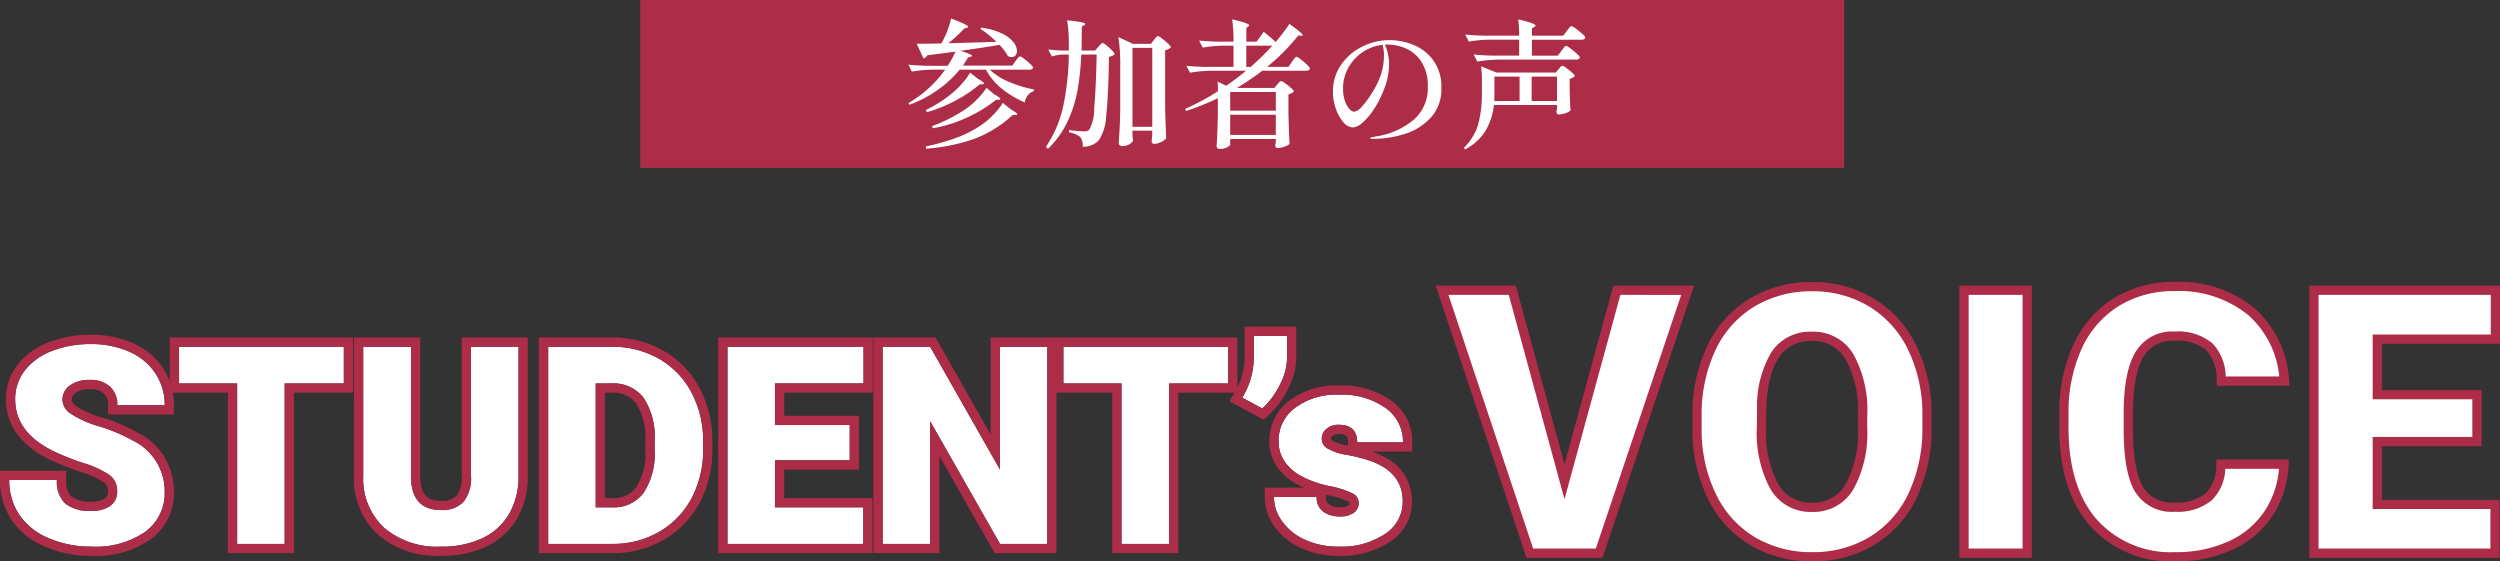
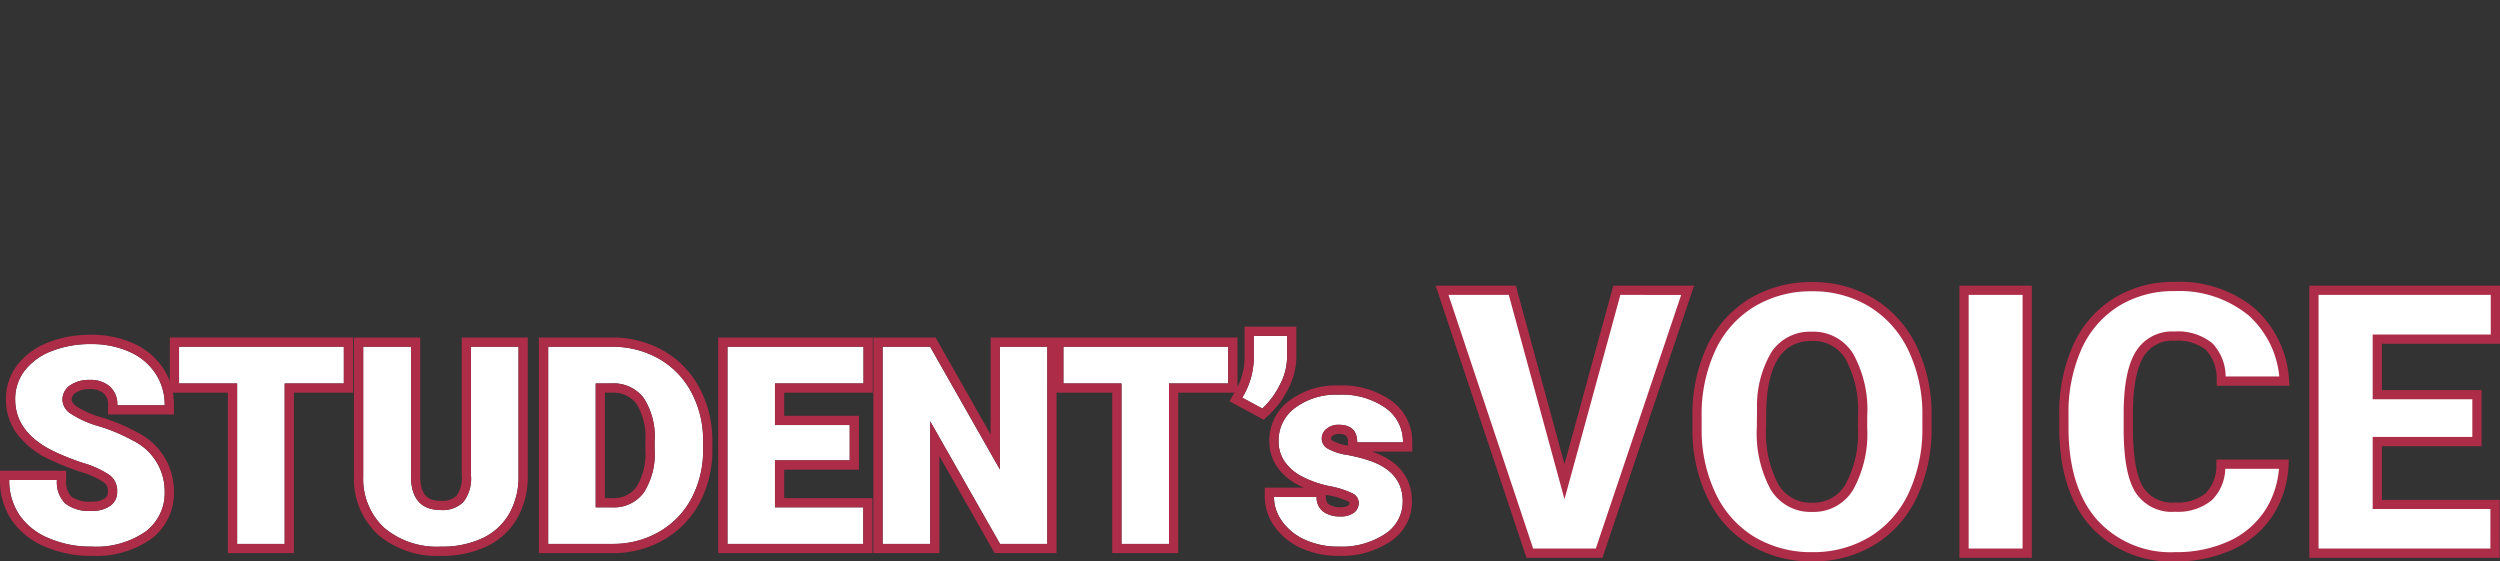
<svg xmlns="http://www.w3.org/2000/svg" width="270.449" height="60.731" viewBox="0 0 270.449 60.731">
  <rect x="0" y="0" width="270.449" height="60.731" fill="#333333" stroke="none" />
  <g id="tit" transform="translate(-1153.001 295.534) rotate(-90)">
    <g id="eng" transform="translate(180.217 1153.063)">
      <path id="パス_152" data-name="パス 152" d="M12.612-5.669a2.113,2.113,0,0,0-.8-1.758,9.923,9.923,0,0,0-2.805-1.3,26.912,26.912,0,0,1-3.281-1.3q-4.146-2.036-4.146-5.6a5.018,5.018,0,0,1,1.033-3.127,6.68,6.68,0,0,1,2.922-2.109,11.372,11.372,0,0,1,4.248-.754,9.948,9.948,0,0,1,4.124.82,6.529,6.529,0,0,1,2.834,2.336A6.1,6.1,0,0,1,17.754-15H12.627a2.578,2.578,0,0,0-.8-2.021,3.112,3.112,0,0,0-2.161-.718,3.509,3.509,0,0,0-2.175.608,1.865,1.865,0,0,0-.8,1.545A1.878,1.878,0,0,0,7.573-14.1a11.084,11.084,0,0,0,3.091,1.377A18.934,18.934,0,0,1,14.3-11.191,6.1,6.1,0,0,1,17.754-5.7,5.208,5.208,0,0,1,15.645-1.3,9.382,9.382,0,0,1,9.858.293a11.48,11.48,0,0,1-4.695-.93A7.078,7.078,0,0,1,2-3.186,6.641,6.641,0,0,1,.938-6.914H6.094A3.271,3.271,0,0,0,6.98-4.387a4.189,4.189,0,0,0,2.878.813,3.309,3.309,0,0,0,2.014-.549A1.813,1.813,0,0,0,12.612-5.669ZM37.134-17.358h-6.4V0H25.591V-17.358H19.307v-3.97H37.134Zm18.9-3.97v13.96A8.023,8.023,0,0,1,55.02-3.259a6.548,6.548,0,0,1-2.9,2.644,10.218,10.218,0,0,1-4.468.908,8.827,8.827,0,0,1-6.138-2.021,7.21,7.21,0,0,1-2.285-5.537V-21.328H44.4V-7.163q.088,3.5,3.252,3.5a3.148,3.148,0,0,0,2.417-.879,4.108,4.108,0,0,0,.82-2.856V-21.328ZM59.238,0V-21.328h6.87a10.106,10.106,0,0,1,5.083,1.282,9.009,9.009,0,0,1,3.523,3.618A10.924,10.924,0,0,1,76-11.191v.981a10.987,10.987,0,0,1-1.238,5.251,9.048,9.048,0,0,1-3.486,3.633A9.884,9.884,0,0,1,66.255,0ZM64.38-17.358v13.4h1.787a4,4,0,0,0,3.4-1.575,7.717,7.717,0,0,0,1.187-4.68v-.923a7.653,7.653,0,0,0-1.187-4.658,4.069,4.069,0,0,0-3.457-1.567Zm27.48,8.32H83.774v5.083h9.551V0H78.633V-21.328H93.354v3.97h-9.58v4.5H91.86ZM113.232,0H108.12l-7.559-13.271V0H95.42V-21.328h5.142l7.544,13.271V-21.328h5.127ZM132.8-17.358h-6.4V0H121.26V-17.358h-6.284v-3.97H132.8Zm3.691,2.71-2.168-1.172a8.5,8.5,0,0,0,1.245-4.131V-22.5h3.6v2.388a6.459,6.459,0,0,1-.784,2.908A8.747,8.747,0,0,1,136.494-14.648Zm10.43,10.2a1.14,1.14,0,0,0-.659-1.011,10.027,10.027,0,0,0-2.5-.791,11.422,11.422,0,0,1-3.047-1.077,5.1,5.1,0,0,1-1.831-1.619,3.865,3.865,0,0,1-.63-2.183,4.381,4.381,0,0,1,1.8-3.6,7.422,7.422,0,0,1,4.717-1.414,8.223,8.223,0,0,1,5.039,1.421,4.443,4.443,0,0,1,1.9,3.735h-4.951q0-1.9-2.007-1.9a1.989,1.989,0,0,0-1.3.432,1.338,1.338,0,0,0-.527,1.077,1.228,1.228,0,0,0,.645,1.069,6.09,6.09,0,0,0,2.058.674,17.785,17.785,0,0,1,2.483.63q3.574,1.23,3.574,4.409a4.151,4.151,0,0,1-1.926,3.53A8.447,8.447,0,0,1,144.771.293a8.62,8.62,0,0,1-3.633-.732,6.075,6.075,0,0,1-2.49-1.992,4.511,4.511,0,0,1-.894-2.651h4.614a1.908,1.908,0,0,0,.732,1.6,3.013,3.013,0,0,0,1.8.505,2.37,2.37,0,0,0,1.516-.41A1.312,1.312,0,0,0,146.924-4.453Z" transform="translate(56.477) rotate(90)" fill="#fff" />
      <path id="パス_152_-_アウトライン" data-name="パス 152 - アウトライン" d="M144.771.293a8.447,8.447,0,0,0,4.988-1.362,4.151,4.151,0,0,0,1.926-3.53q0-3.179-3.574-4.409a17.786,17.786,0,0,0-2.483-.63,6.09,6.09,0,0,1-2.058-.674,1.228,1.228,0,0,1-.645-1.069,1.338,1.338,0,0,1,.527-1.077,1.989,1.989,0,0,1,1.3-.432q2.007,0,2.007,1.9h4.951a4.443,4.443,0,0,0-1.9-3.735,8.223,8.223,0,0,0-5.039-1.421,7.422,7.422,0,0,0-4.717,1.414,4.381,4.381,0,0,0-1.8,3.6,3.865,3.865,0,0,0,.63,2.183,5.1,5.1,0,0,0,1.831,1.619,11.423,11.423,0,0,0,3.047,1.077,10.027,10.027,0,0,1,2.5.791,1.14,1.14,0,0,1,.659,1.011,1.312,1.312,0,0,1-.505,1.069,2.37,2.37,0,0,1-1.516.41,3.013,3.013,0,0,1-1.8-.505,1.908,1.908,0,0,1-.732-1.6h-4.614a4.511,4.511,0,0,0,.894,2.651,6.075,6.075,0,0,0,2.49,1.992,8.62,8.62,0,0,0,3.633.732m-97.119,0a10.218,10.218,0,0,0,4.468-.908,6.548,6.548,0,0,0,2.9-2.644A8.023,8.023,0,0,0,56.03-7.368v-13.96H50.889V-7.4a4.108,4.108,0,0,1-.82,2.856,3.148,3.148,0,0,1-2.417.879q-3.164,0-3.252-3.5V-21.328H39.229V-7.266a7.21,7.21,0,0,0,2.285,5.537A8.827,8.827,0,0,0,47.651.293M9.858.293a9.382,9.382,0,0,0,5.786-1.6A5.208,5.208,0,0,0,17.754-5.7,6.1,6.1,0,0,0,14.3-11.191a18.936,18.936,0,0,0-3.633-1.531A11.083,11.083,0,0,1,7.573-14.1a1.878,1.878,0,0,1-.879-1.487,1.865,1.865,0,0,1,.8-1.545,3.509,3.509,0,0,1,2.175-.608,3.112,3.112,0,0,1,2.161.718,2.578,2.578,0,0,1,.8,2.021h5.127a6.1,6.1,0,0,0-1.011-3.464A6.529,6.529,0,0,0,13.909-20.8a9.948,9.948,0,0,0-4.124-.82,11.372,11.372,0,0,0-4.248.754,6.679,6.679,0,0,0-2.922,2.109A5.018,5.018,0,0,0,1.582-15.63q0,3.56,4.146,5.6a26.913,26.913,0,0,0,3.281,1.3,9.922,9.922,0,0,1,2.805,1.3,2.113,2.113,0,0,1,.8,1.758,1.813,1.813,0,0,1-.74,1.545,3.309,3.309,0,0,1-2.014.549A4.189,4.189,0,0,1,6.98-4.387a3.271,3.271,0,0,1-.886-2.527H.938A6.641,6.641,0,0,0,2-3.186,7.078,7.078,0,0,0,5.164-.637a11.479,11.479,0,0,0,4.695.93M126.4,0V-17.358h6.4v-3.97H114.976v3.97h6.284V0H126.4M113.232,0V-21.328h-5.127V-8.057l-7.544-13.271H95.42V0h5.142V-13.271L108.12,0h5.112M93.325,0V-3.955H83.774V-9.038H91.86v-3.823H83.774v-4.5h9.58v-3.97H78.633V0H93.325M66.255,0a9.884,9.884,0,0,0,5.017-1.326,9.048,9.048,0,0,0,3.486-3.633A10.987,10.987,0,0,0,76-10.21v-.981a10.924,10.924,0,0,0-1.282-5.237,9.01,9.01,0,0,0-3.523-3.618,10.106,10.106,0,0,0-5.083-1.282h-6.87V0h7.017M64.38-17.358h1.729a4.069,4.069,0,0,1,3.457,1.567,7.653,7.653,0,0,1,1.187,4.658v.923a7.717,7.717,0,0,1-1.187,4.68,4,4,0,0,1-3.4,1.575H64.38v-13.4M30.732,0V-17.358h6.4v-3.97H19.307v3.97h6.284V0h5.142M136.494-14.648a8.747,8.747,0,0,0,1.9-2.556,6.459,6.459,0,0,0,.784-2.908V-22.5h-3.6v2.549a8.5,8.5,0,0,1-1.245,4.131l2.168,1.172m8.276,15.941a9.649,9.649,0,0,1-4.05-.823,7.087,7.087,0,0,1-2.889-2.323,5.511,5.511,0,0,1-1.078-3.23v-1h4.235q-.405-.177-.761-.374a6.112,6.112,0,0,1-2.18-1.941,4.865,4.865,0,0,1-.8-2.734,5.355,5.355,0,0,1,2.184-4.383,8.422,8.422,0,0,1,5.334-1.627,9.225,9.225,0,0,1,5.637,1.619,5.416,5.416,0,0,1,2.306,4.537v1h-4.373l.093.031c3.513,1.209,4.25,3.58,4.25,5.355a5.118,5.118,0,0,1-2.349,4.347A9.454,9.454,0,0,1,144.771,1.293ZM143.362-5.32l.006.21c.016.6.234.76.316.819a2.063,2.063,0,0,0,1.218.317,1.434,1.434,0,0,0,.886-.187.32.32,0,0,0,.136-.293.091.091,0,0,0,0-.021.482.482,0,0,0-.158-.124,8.823,8.823,0,0,0-2.222-.681Zm1.394-6.571a.978.978,0,0,0-.67.206.345.345,0,0,0-.161.3c0,.047,0,.11.181.226a4.953,4.953,0,0,0,1.657.525v-.356a1.041,1.041,0,0,0-.19-.7A1.255,1.255,0,0,0,144.756-11.891ZM47.651,1.293A9.826,9.826,0,0,1,40.844-.986a8.2,8.2,0,0,1-2.615-6.267V-22.328H45.4V-7.176c.059,2.209,1.117,2.514,2.252,2.514a2.194,2.194,0,0,0,1.686-.561A3.287,3.287,0,0,0,49.889-7.4V-22.328H57.03v14.96a9.042,9.042,0,0,1-1.147,4.612A7.559,7.559,0,0,1,52.552.286,11.249,11.249,0,0,1,47.651,1.293Zm-37.793,0A12.523,12.523,0,0,1,4.759.277a8.089,8.089,0,0,1-3.6-2.915A7.654,7.654,0,0,1-.062-6.914v-1H7.094v1a2.364,2.364,0,0,0,.562,1.79,3.371,3.371,0,0,0,2.2.55,2.378,2.378,0,0,0,1.418-.352.817.817,0,0,0,.336-.743,1.108,1.108,0,0,0-.418-.973,8.767,8.767,0,0,0-2.5-1.141A28.009,28.009,0,0,1,5.284-9.138a9.361,9.361,0,0,1-3.47-2.718A6.206,6.206,0,0,1,.582-15.63a6.019,6.019,0,0,1,1.237-3.734A7.691,7.691,0,0,1,5.166-21.8a12.417,12.417,0,0,1,4.619-.826,10.983,10.983,0,0,1,4.534.908,7.542,7.542,0,0,1,3.256,2.694,6.893,6.893,0,0,1,.731,1.433v-4.742H38.134v5.97h-6.4V1H24.591V-16.358H18.638A7.819,7.819,0,0,1,18.754-15v1H11.627v-1a1.552,1.552,0,0,0-.467-1.278,2.143,2.143,0,0,0-1.492-.461,2.577,2.577,0,0,0-1.569.4.866.866,0,0,0-.4.75c0,.08,0,.324.483.69a9.888,9.888,0,0,0,2.792,1.222A20,20,0,0,1,14.8-12.057,7.067,7.067,0,0,1,18.754-5.7,6.184,6.184,0,0,1,16.248-.506,10.383,10.383,0,0,1,9.858,1.293ZM127.4,1H120.26V-16.358h-6.027V1h-6.694L101.562-9.5V1H94.42V-22.328h6.723l5.962,10.489V-22.328h26.7v5.362a7.136,7.136,0,0,0,.769-2.993V-23.5h5.6v3.388a7.469,7.469,0,0,1-.892,3.36,9.78,9.78,0,0,1-2.117,2.844l-.524.476-3.7-2,.513-.89.022-.039H127.4ZM94.325,1H77.633V-22.328H94.354v5.97h-9.58v2.5H92.86v5.823H84.774v3.083h9.551ZM66.258,1H58.238V-22.328h7.87a11.139,11.139,0,0,1,5.577,1.412A10.036,10.036,0,0,1,75.593-16.9,11.962,11.962,0,0,1,77-11.2v.987a12.025,12.025,0,0,1-1.355,5.722A10.075,10.075,0,0,1,71.776-.462,10.915,10.915,0,0,1,66.26,1ZM65.38-4.955h.787a3.028,3.028,0,0,0,2.6-1.176,6.829,6.829,0,0,0,.985-4.078v-.923a6.765,6.765,0,0,0-.984-4.055,3.1,3.1,0,0,0-2.66-1.171H65.38Z" transform="translate(56.477) rotate(90)" fill="#ad2c47" />
      <path id="パス_167" data-name="パス 167" d="M13.184-7.734l5.664-20.7H26.5L16.934,0h-7.5L-.059-28.437h7.6Zm39.219-5.9A16.77,16.77,0,0,1,50.859-6.27a11.4,11.4,0,0,1-4.385,4.932A12.209,12.209,0,0,1,40,.391a12.382,12.382,0,0,1-6.445-1.67A11.384,11.384,0,0,1,29.17-6.055a16.287,16.287,0,0,1-1.65-7.129v-1.6a16.844,16.844,0,0,1,1.533-7.373,11.376,11.376,0,0,1,4.395-4.932,12.3,12.3,0,0,1,6.514-1.738,12.175,12.175,0,0,1,6.445,1.719,11.581,11.581,0,0,1,4.4,4.893A16.36,16.36,0,0,1,52.4-14.941ZM45.43-14.824a11.958,11.958,0,0,0-1.416-6.436,4.542,4.542,0,0,0-4.053-2.2q-5.156,0-5.449,7.734l-.02,2.09a12.3,12.3,0,0,0,1.387,6.426A4.535,4.535,0,0,0,40-4.961a4.481,4.481,0,0,0,4-2.207,11.963,11.963,0,0,0,1.426-6.348ZM63.242,0H56.406V-28.437h6.836ZM91.016-9.629a10.386,10.386,0,0,1-1.6,5.244A9.666,9.666,0,0,1,85.3-.859,13.993,13.993,0,0,1,79.258.391,11.167,11.167,0,0,1,70.43-3.262q-3.223-3.652-3.223-10.312V-14.98a17.213,17.213,0,0,1,1.455-7.314,11.025,11.025,0,0,1,4.189-4.844,11.689,11.689,0,0,1,6.328-1.709,12.257,12.257,0,0,1,8.32,2.725,10.765,10.765,0,0,1,3.574,7.51H84.238a5.093,5.093,0,0,0-1.309-3.73,5.382,5.382,0,0,0-3.75-1.133,4.1,4.1,0,0,0-3.75,1.914q-1.191,1.914-1.25,6.113v2.012q0,4.551,1.143,6.5A4.181,4.181,0,0,0,79.258-4.98a5.264,5.264,0,0,0,3.613-1.113A4.725,4.725,0,0,0,84.2-9.629Zm20.879-2.441H101.113v6.8h12.734V0H94.258V-28.437h19.629v5.293H101.113v6h10.781Z" transform="translate(55.477 156) rotate(90)" fill="#fff" />
      <path id="パス_167_-_アウトライン" data-name="パス 167 - アウトライン" d="M79.258.891a11.694,11.694,0,0,1-9.2-3.822c-2.221-2.518-3.348-6.1-3.348-10.643V-14.98a17.786,17.786,0,0,1,1.5-7.525,11.567,11.567,0,0,1,4.378-5.057,12.233,12.233,0,0,1,6.593-1.785A12.793,12.793,0,0,1,87.827-26.5a11.3,11.3,0,0,1,3.745,7.843l.049.545H83.753l-.015-.485a4.658,4.658,0,0,0-1.147-3.378,4.942,4.942,0,0,0-3.411-1A3.6,3.6,0,0,0,75.854-21.3c-.742,1.191-1.137,3.16-1.174,5.853v2.008c0,2.93.361,5.033,1.074,6.251a3.688,3.688,0,0,0,3.5,1.706,4.816,4.816,0,0,0,3.281-.987A4.281,4.281,0,0,0,83.7-9.645l.016-.484h7.824l-.024.523a10.926,10.926,0,0,1-1.681,5.492A10.2,10.2,0,0,1,85.516-.407,14.552,14.552,0,0,1,79.258.891ZM79.18-28.348a11.25,11.25,0,0,0-6.063,1.633,10.583,10.583,0,0,0-4,4.63,16.8,16.8,0,0,0-1.409,7.1v1.406c0,4.294,1.042,7.652,3.1,9.982A10.736,10.736,0,0,0,79.258-.109a13.564,13.564,0,0,0,5.831-1.2,9.217,9.217,0,0,0,3.9-3.344,9.783,9.783,0,0,0,1.487-4.473h-5.81A4.934,4.934,0,0,1,83.2-5.72a5.762,5.762,0,0,1-3.946,1.24,4.665,4.665,0,0,1-4.367-2.2c-.815-1.393-1.211-3.6-1.211-6.756v-2.019c.041-2.919.474-5,1.325-6.371a4.583,4.583,0,0,1,4.174-2.15,5.874,5.874,0,0,1,4.089,1.265,5.251,5.251,0,0,1,1.444,3.6h5.8a10.146,10.146,0,0,0-3.345-6.632A11.83,11.83,0,0,0,79.18-28.348ZM40,.891a12.93,12.93,0,0,1-6.7-1.74,11.928,11.928,0,0,1-4.576-4.979,16.856,16.856,0,0,1-1.7-7.345v-1.611A17.415,17.415,0,0,1,28.6-22.375a11.919,11.919,0,0,1,4.586-5.143,12.843,12.843,0,0,1,6.773-1.811,12.722,12.722,0,0,1,6.7,1.791,12.125,12.125,0,0,1,4.593,5.1A16.929,16.929,0,0,1,52.9-14.944v1.311a17.34,17.34,0,0,1-1.593,7.58A11.946,11.946,0,0,1,46.734-.911,12.757,12.757,0,0,1,40,.891ZM28.02-13.188a15.866,15.866,0,0,0,1.6,6.908A10.944,10.944,0,0,0,33.81-1.709,11.946,11.946,0,0,0,40-.109a11.772,11.772,0,0,0,6.215-1.656,10.963,10.963,0,0,0,4.194-4.721A16.353,16.353,0,0,0,51.9-13.633v-1.309a15.939,15.939,0,0,0-1.54-7.053,11.141,11.141,0,0,0-4.216-4.687,11.737,11.737,0,0,0-6.186-1.646,11.858,11.858,0,0,0-6.254,1.666,10.935,10.935,0,0,0-4.2,4.721,16.428,16.428,0,0,0-1.484,7.157ZM114.348.5H93.758V-28.938h20.629v6.293H101.613v5h10.781v6.078H101.613v5.8h12.734Zm-19.59-1h18.59V-4.773H100.613v-7.8h10.781v-4.078H100.613v-7h12.773v-4.293H94.758ZM63.742.5H55.906V-28.938h7.836Zm-6.836-1h5.836V-27.938H56.906ZM17.293.5H9.073L-.753-28.938H7.921L13.184-9.632l5.282-19.305H27.2Zm-7.5-1h6.78l9.234-27.438H19.229l-6.046,22.1-6.026-22.1H.635ZM40-4.461a5.026,5.026,0,0,1-4.547-2.483,12.826,12.826,0,0,1-1.461-6.688l.02-2.109a11.346,11.346,0,0,1,1.6-6.07,5.015,5.015,0,0,1,4.349-2.146,5.034,5.034,0,0,1,4.473,2.426,12.481,12.481,0,0,1,1.5,6.706v1.309a12.492,12.492,0,0,1-1.5,6.616A4.972,4.972,0,0,1,40-4.461Zm-4.988-11.25-.019,2.082A11.881,11.881,0,0,0,36.3-7.47,4.033,4.033,0,0,0,40-5.461a3.977,3.977,0,0,0,3.582-1.976,11.551,11.551,0,0,0,1.347-6.081v-1.306a11.55,11.55,0,0,0-1.336-6.165,4.038,4.038,0,0,0-3.632-1.968C36.817-22.957,35.2-20.586,35.012-15.711Z" transform="translate(55.477 156) rotate(90)" fill="#ad2c47" />
    </g>
    <g id="グループ_130" data-name="グループ 130" transform="translate(0 -4)">
-       <rect id="長方形_42" data-name="長方形 42" width="130.23" height="18.16" transform="translate(295.534 1226.268) rotate(90)" fill="#ad2c47" />
-       <path id="パス_166" data-name="パス 166" d="M-25.2-8.235l.157-.21a2.192,2.192,0,0,1,.188-.225.207.207,0,0,1,.135-.075,1.28,1.28,0,0,1,.442.262,7.167,7.167,0,0,1,.66.555q.307.293.308.4-.045.225-.39.225h-4.29a6.738,6.738,0,0,0,2.1,1.327A12.856,12.856,0,0,0-23.2-5.16l-.015.165a1.459,1.459,0,0,0-.975,1.245,10.449,10.449,0,0,1-2.49-1.493A6.632,6.632,0,0,1-28.4-7.305h-2.85a11.856,11.856,0,0,1-2.3,2.145,13.189,13.189,0,0,1-3.12,1.65l-.12-.18a12.658,12.658,0,0,0,3.975-3.615H-34.17a15.2,15.2,0,0,0-2.25.21l-.375-.75q.825.09,1.995.12h2.265a12.032,12.032,0,0,0,.84-1.53l-3.075.405a.531.531,0,0,1-.39.33l-.735-1.59q1.56,0,2.67-.03a9.992,9.992,0,0,0,.637-1.35,8.2,8.2,0,0,0,.413-1.35q1.035.39,1.448.6t.413.3q0,.045-.135.1l-.285.075a16.425,16.425,0,0,1-1.74,1.6q2.145-.045,4.53-.135l.675-.015a9.934,9.934,0,0,0-1.74-1.4l.12-.135a7.39,7.39,0,0,1,2.2.623,3.511,3.511,0,0,1,1.253.938,1.613,1.613,0,0,1,.39.96.7.7,0,0,1-.158.48.539.539,0,0,1-.427.18.9.9,0,0,1-.4-.105,5.929,5.929,0,0,0-.9-1.215q-1.545.27-4.23.645,1.245.375,1.245.54,0,.06-.15.1l-.27.09q-.48.765-.555.87h5.34Zm-4.065,1.92q.645.36.645.5,0,.09-.18.09l-.285.015A15.1,15.1,0,0,1-31.747-3.93,16.237,16.237,0,0,1-34.785-2.7l-.12-.24a13.825,13.825,0,0,0,2.73-1.725A9.373,9.373,0,0,0-31-5.79a6.993,6.993,0,0,0,.885-1.2Zm1.77,1.68q.645.36.645.495,0,.09-.18.09l-.285.015A15.455,15.455,0,0,1-34.14-.96l-.1-.24A16.536,16.536,0,0,0-30.51-3.105,8.656,8.656,0,0,0-29.287-4.17a6.986,6.986,0,0,0,.938-1.17ZM-25.695-3q.675.375.675.51,0,.09-.195.09l-.315.015A12.588,12.588,0,0,1-29.685.188a20.274,20.274,0,0,1-5.19,1.058L-34.92,1A24.02,24.02,0,0,0-31.53.038,12.279,12.279,0,0,0-28.77-1.41a8.642,8.642,0,0,0,1.245-1.1,6.7,6.7,0,0,0,.945-1.2Zm9.45-6.78q.075-.075.225-.24t.24-.165a1.112,1.112,0,0,1,.412.255,6.321,6.321,0,0,1,.608.548q.285.293.285.4a1.139,1.139,0,0,1-.615.285q-.075,4.365-.307,6.383A5.155,5.155,0,0,1-16.17.3a2.233,2.233,0,0,1-1.77.735A1.652,1.652,0,0,0-18.18,0a2.565,2.565,0,0,0-1.245-.525l.015-.24q1.185.135,1.665.135a.85.85,0,0,0,.307-.045.656.656,0,0,0,.218-.15,4.74,4.74,0,0,0,.532-2.3q.172-1.942.263-5.813H-18.09a29.538,29.538,0,0,1-.4,3.832,13.569,13.569,0,0,1-1.073,3.39A10.13,10.13,0,0,1-21.69,1.26l-.225-.21a12.833,12.833,0,0,0,1.89-4.485A29.047,29.047,0,0,0-19.44-8.94h-.66a4.256,4.256,0,0,0-1.17.21l-.4-.765a14.908,14.908,0,0,0,1.53.12h.7v-.645a15.939,15.939,0,0,0-.18-2.625q1.965.2,1.965.39,0,.06-.12.135l-.255.165-.03,2.58h1.47Zm3.69,9.465a2.488,2.488,0,0,1,.015.3l.045.375q-.045.21-.39.405A1.528,1.528,0,0,1-13.65.96a.43.43,0,0,1-.278-.09A.264.264,0,0,1-14.04.66q.06-.885.105-1.718t.06-2.183V-7.755a19.623,19.623,0,0,0-.2-3.075l1.575.735h1.935l.33-.42q.06-.075.158-.187t.158-.172a.173.173,0,0,1,.12-.06,1.28,1.28,0,0,1,.443.262,7.167,7.167,0,0,1,.66.555q.307.292.307.4a1.316,1.316,0,0,1-.63.315v6q.03,1.86.12,3.525a1.624,1.624,0,0,1-.54.39,1.645,1.645,0,0,1-.75.21q-.285,0-.285-.3,0-.03.06-.645v-.48h-2.145Zm0-9.345v8.535h2.145V-9.66ZM1.65-11.4q.765.615,1.29,1.1a20.913,20.913,0,0,0,1.485-1.95q1.44,1.02,1.44,1.215,0,.06-.165.06L5.385-11A22.038,22.038,0,0,1,2.01-7.605H4.32l.375-.54.165-.233A2.214,2.214,0,0,1,5.04-8.6q.09-.1.15-.1a1.354,1.354,0,0,1,.458.278,7.1,7.1,0,0,1,.682.585q.315.308.315.412-.06.24-.4.24H1.485A27.633,27.633,0,0,1-1.26-5.325H2.805l.3-.375q.06-.06.195-.218t.225-.157a1.268,1.268,0,0,1,.435.24,6.577,6.577,0,0,1,.645.51q.3.27.3.375a.638.638,0,0,1-.217.18,1.275,1.275,0,0,1-.368.135v1.83Q4.35-.945,4.44.72a1.264,1.264,0,0,1-.533.3,2.2,2.2,0,0,1-.743.15q-.27,0-.27-.3,0-.015.06-.345V.2H-1.98V.81q0,.12-.36.292a1.716,1.716,0,0,1-.75.173.372.372,0,0,1-.262-.09.278.278,0,0,1-.1-.21q.1-1.515.135-3.36v-1.83A27.992,27.992,0,0,1-6.75-2.835l-.105-.225a25.744,25.744,0,0,0,3.54-1.905V-5.46a3.894,3.894,0,0,0-.03-.555l.93.45A25.539,25.539,0,0,0-.27-7.185H-4.08a15.2,15.2,0,0,0-2.25.21l-.39-.75q.825.09,1.995.12H-1.62V-9.9H-2.79a14.062,14.062,0,0,0-2.16.21l-.39-.765q.825.09,2,.12H-1.62a15.9,15.9,0,0,0-.15-2.415q1.845.435,1.845.645,0,.06-.1.135l-.21.15v1.485H.87ZM-.24-9.9v2.3H.225A25.956,25.956,0,0,0,2.58-9.9ZM2.955-2.865V-4.89H-1.98v2.025ZM-1.98-2.43V-.24H2.955V-2.43ZM15.255-10.5a6.871,6.871,0,0,1,2.61.525A4.933,4.933,0,0,1,20.01-8.288a4.844,4.844,0,0,1,.855,2.948,4.537,4.537,0,0,1-1.178,3.263A6.467,6.467,0,0,1,16.837-.33,11.3,11.3,0,0,1,13.53.18q-.375,0-.375-.075t.27-.113q.27-.052.315-.068A8.179,8.179,0,0,0,17.805-1.83a4.485,4.485,0,0,0,1.59-3.6,4.733,4.733,0,0,0-.728-2.783A3.839,3.839,0,0,0,16.95-9.63a5.122,5.122,0,0,0-1.875-.39,2.424,2.424,0,0,0-.315.015,5.085,5.085,0,0,1,.315.975,4.884,4.884,0,0,1,.135,1.1,7.667,7.667,0,0,1-.127,1.29,7.094,7.094,0,0,1-.427,1.47,10.912,10.912,0,0,1-1.1,2.16A6.869,6.869,0,0,1,12.323-1.56a1.754,1.754,0,0,1-1.012.51,1.42,1.42,0,0,1-1.057-.578,4.391,4.391,0,0,1-.81-1.47A5.471,5.471,0,0,1,9.135-4.89a5.024,5.024,0,0,1,.892-2.955,5.951,5.951,0,0,1,2.31-1.965A6.594,6.594,0,0,1,15.255-10.5Zm-.6,1.62a4.353,4.353,0,0,0-.15-1.11,4.757,4.757,0,0,0-2.16.795A4.854,4.854,0,0,0,10.8-7.508,4.488,4.488,0,0,0,10.23-5.3a4.123,4.123,0,0,0,.21,1.4,2.347,2.347,0,0,0,.495.863.779.779,0,0,0,.465.285,1.335,1.335,0,0,0,.84-.525,8.3,8.3,0,0,0,.96-1.26,9.538,9.538,0,0,0,1.117-2.205A6.784,6.784,0,0,0,14.655-8.88Zm19.2-.465q.075-.09.188-.24t.18-.225a.184.184,0,0,1,.127-.075,1.4,1.4,0,0,1,.465.278,9.049,9.049,0,0,1,.7.577q.33.3.33.4-.06.24-.4.24H27a15.2,15.2,0,0,0-2.25.21l-.39-.765q.825.09,1.995.12H29.28v-1.725h-3.2a15.2,15.2,0,0,0-2.25.21l-.39-.765q.825.09,2,.12h3.84a12.032,12.032,0,0,0-.105-1.755,12.545,12.545,0,0,1,1.463.4q.412.158.413.262,0,.075-.12.15l-.27.165v.78h3.39l.39-.51q.075-.105.165-.225a1.958,1.958,0,0,1,.18-.21.246.246,0,0,1,.15-.09,1.412,1.412,0,0,1,.465.27,8.914,8.914,0,0,1,.705.563q.33.293.33.4-.06.24-.375.24h-5.4V-8.82h2.805ZM26.55-3.48a7.07,7.07,0,0,1-.855,2.7,5.6,5.6,0,0,1-2.265,2.1L23.3,1.155a5.818,5.818,0,0,0,1.56-2.61,12.467,12.467,0,0,0,.39-3.255V-6.15a11.116,11.116,0,0,0-.09-1.515l1.665.675h6.42l.3-.36q.06-.075.188-.225t.217-.15a1.22,1.22,0,0,1,.428.24,7.118,7.118,0,0,1,.63.5q.292.263.292.368a.587.587,0,0,1-.21.173,1.337,1.337,0,0,1-.345.127v1.17q.03,1.425.09,2.235a1,1,0,0,1-.488.293,2.109,2.109,0,0,1-.743.158q-.285,0-.285-.3,0-.03.06-.375V-3.48Zm2.775-.435v-2.64H26.6V-4.71q0,.525-.015.795Zm1.305-2.64v2.64h2.745v-2.64Z" transform="translate(280.694 1292.063) rotate(90)" fill="#fff" />
-     </g>
+       </g>
  </g>
</svg>